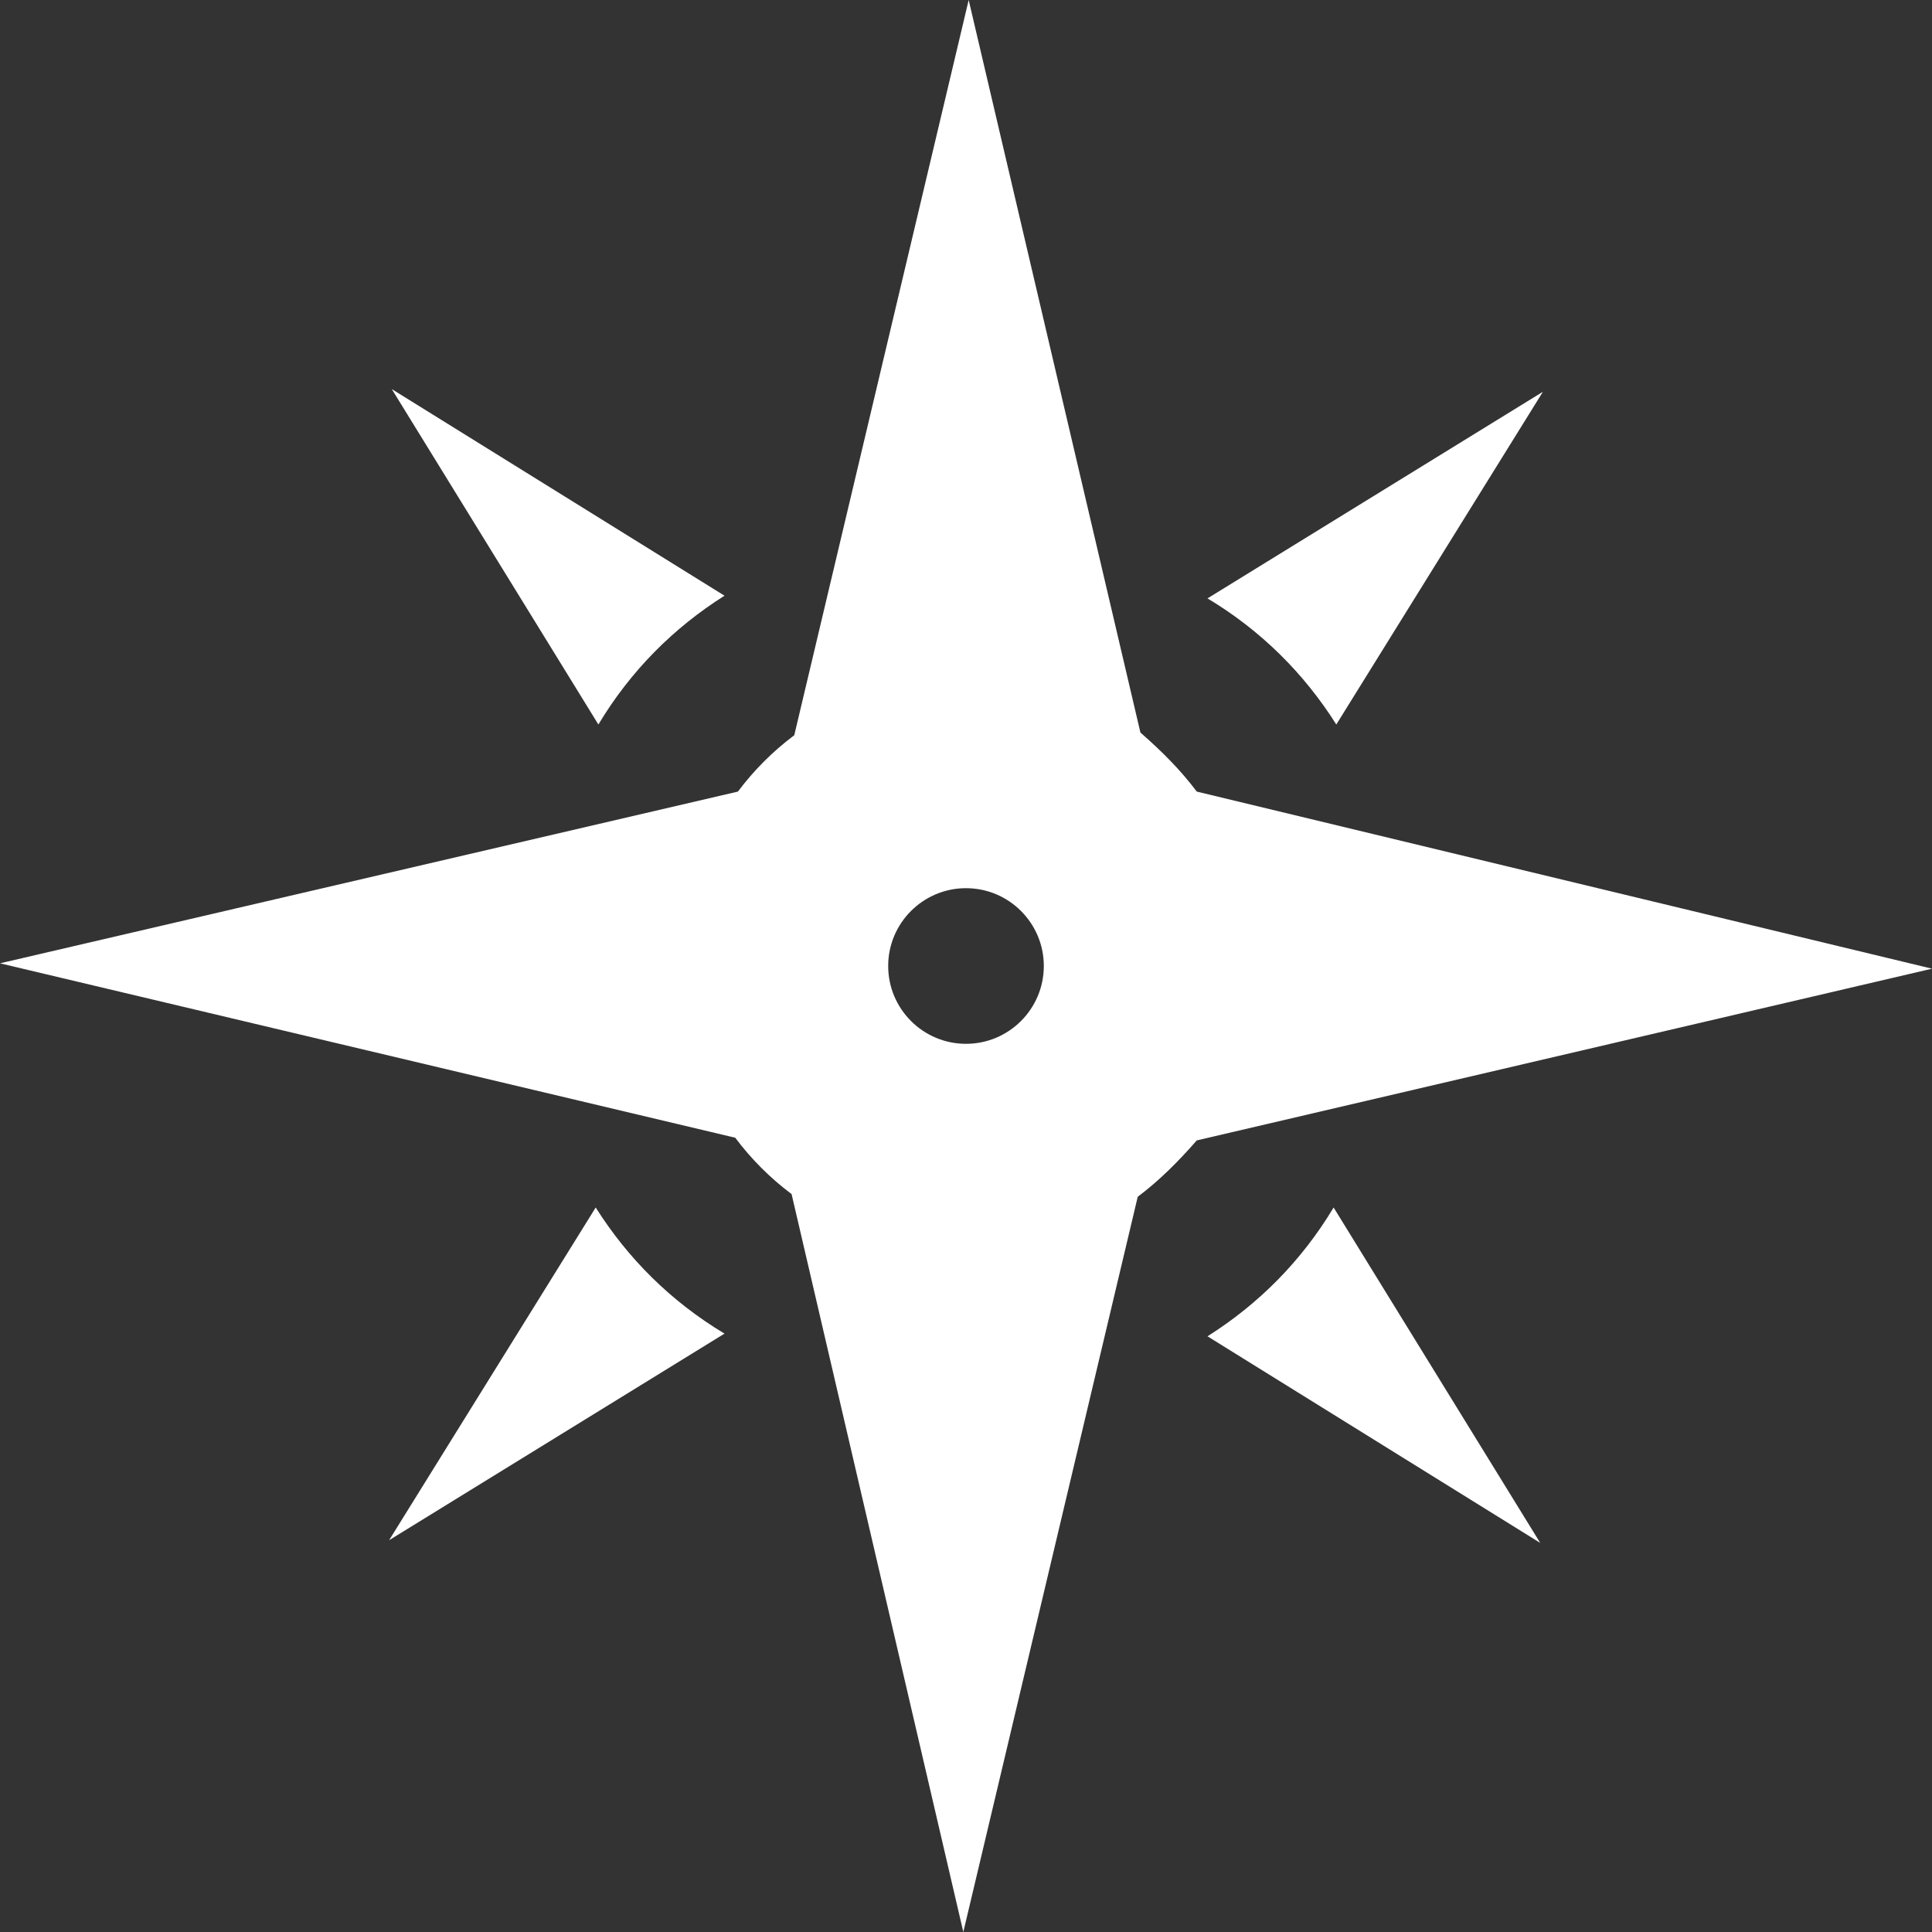
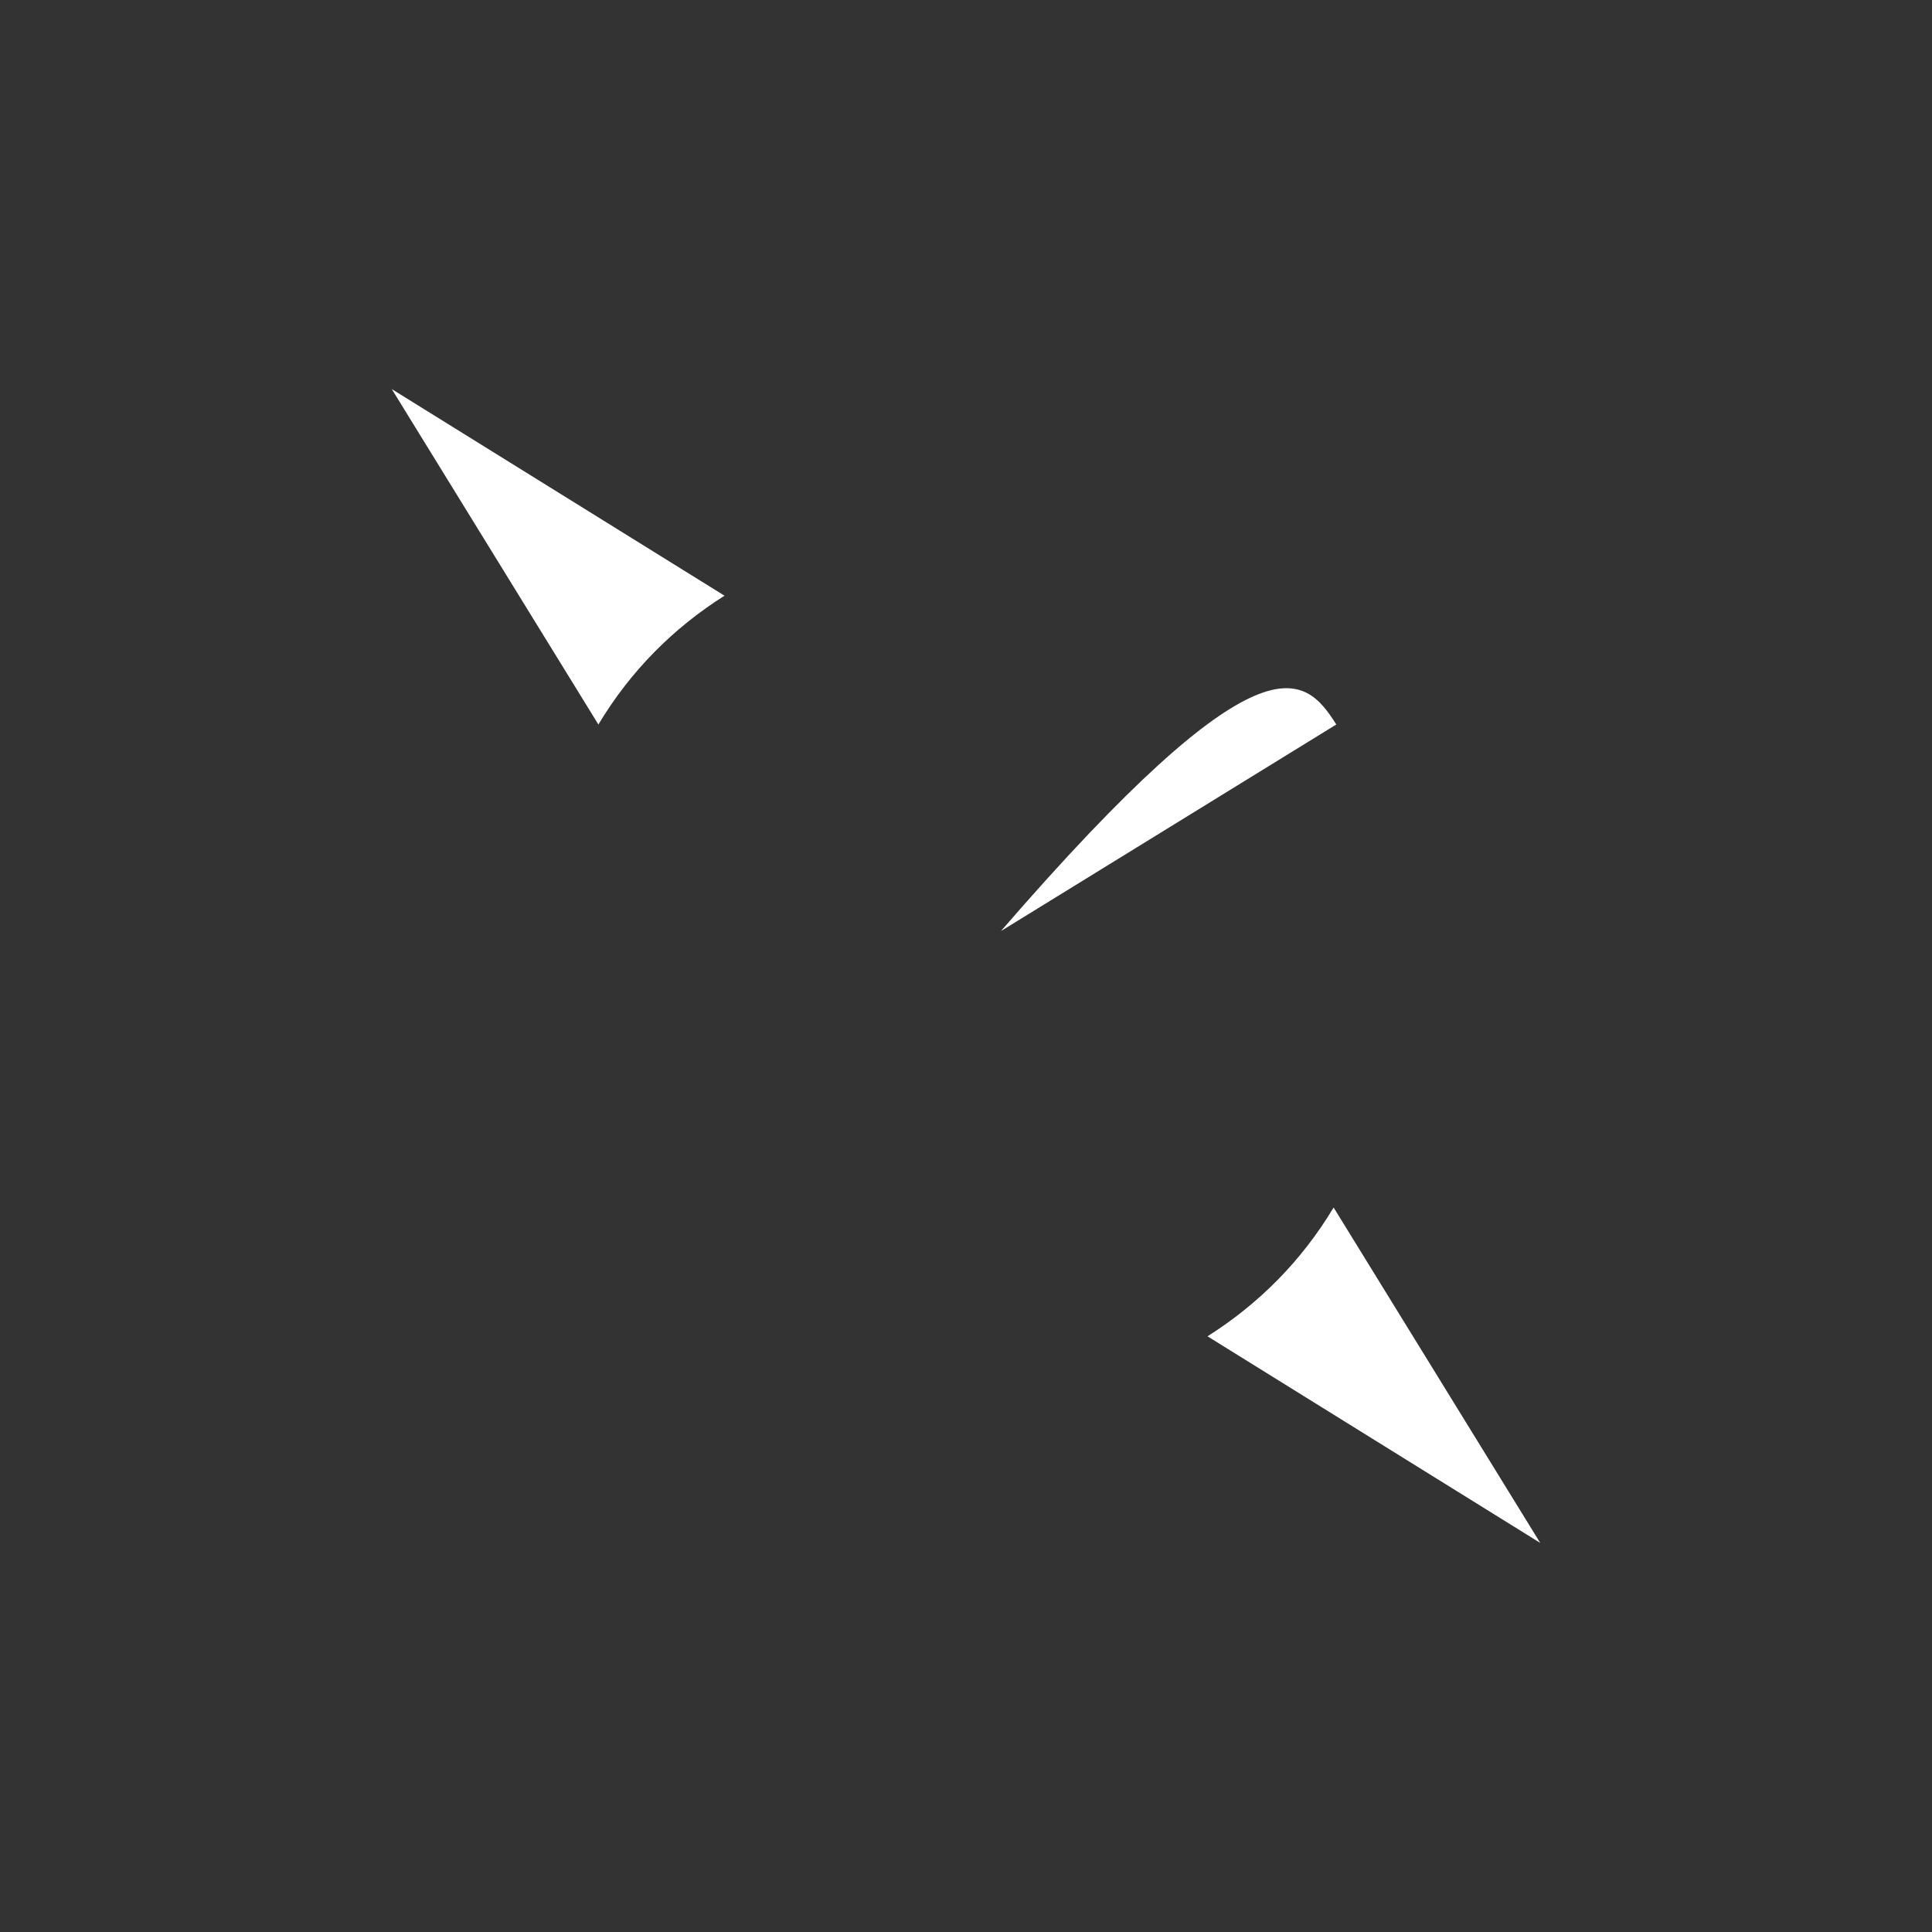
<svg xmlns="http://www.w3.org/2000/svg" version="1.1" id="Layer_1" x="0px" y="0px" viewBox="0 0 72 72" style="enable-background:new 0 0 72 72;" xml:space="preserve">
  <rect x="0" y="0" width="72" height="72" fill="#333333" stroke="none" />
  <style type="text/css">
	.st0{fill:#FFFFFF;}
</style>
  <g>
-     <path class="st0" d="M49.8,27l7.7-12.4l-12.5,7.7C47,23.5,48.6,25.1,49.8,27z" />
-     <path class="st0" d="M22.2,45l-7.7,12.4l12.5-7.7C25,48.5,23.4,46.9,22.2,45z" />
+     <path class="st0" d="M49.8,27l-12.5,7.7C47,23.5,48.6,25.1,49.8,27z" />
    <path class="st0" d="M45,49.8l12.4,7.7l-7.7-12.5C48.5,47,46.9,48.6,45,49.8z" />
    <path class="st0" d="M27,22.2l-12.4-7.7l7.7,12.5C23.5,25,25.1,23.4,27,22.2z" />
-     <path class="st0" d="M44.6,29.5c-0.6-0.8-1.3-1.5-2.1-2.2L36.1,0l-6.5,27.4c-0.8,0.6-1.5,1.3-2.1,2.1L0,35.9l27.4,6.5   c0.6,0.8,1.3,1.5,2.1,2.1L35.9,72l6.5-27.4c0.8-0.6,1.5-1.3,2.2-2.1L72,36.1L44.6,29.5z M36,38.9c-1.6,0-2.9-1.3-2.9-2.9   c0-1.6,1.3-2.9,2.9-2.9c1.6,0,2.9,1.3,2.9,2.9C38.9,37.6,37.6,38.9,36,38.9z" />
  </g>
</svg>